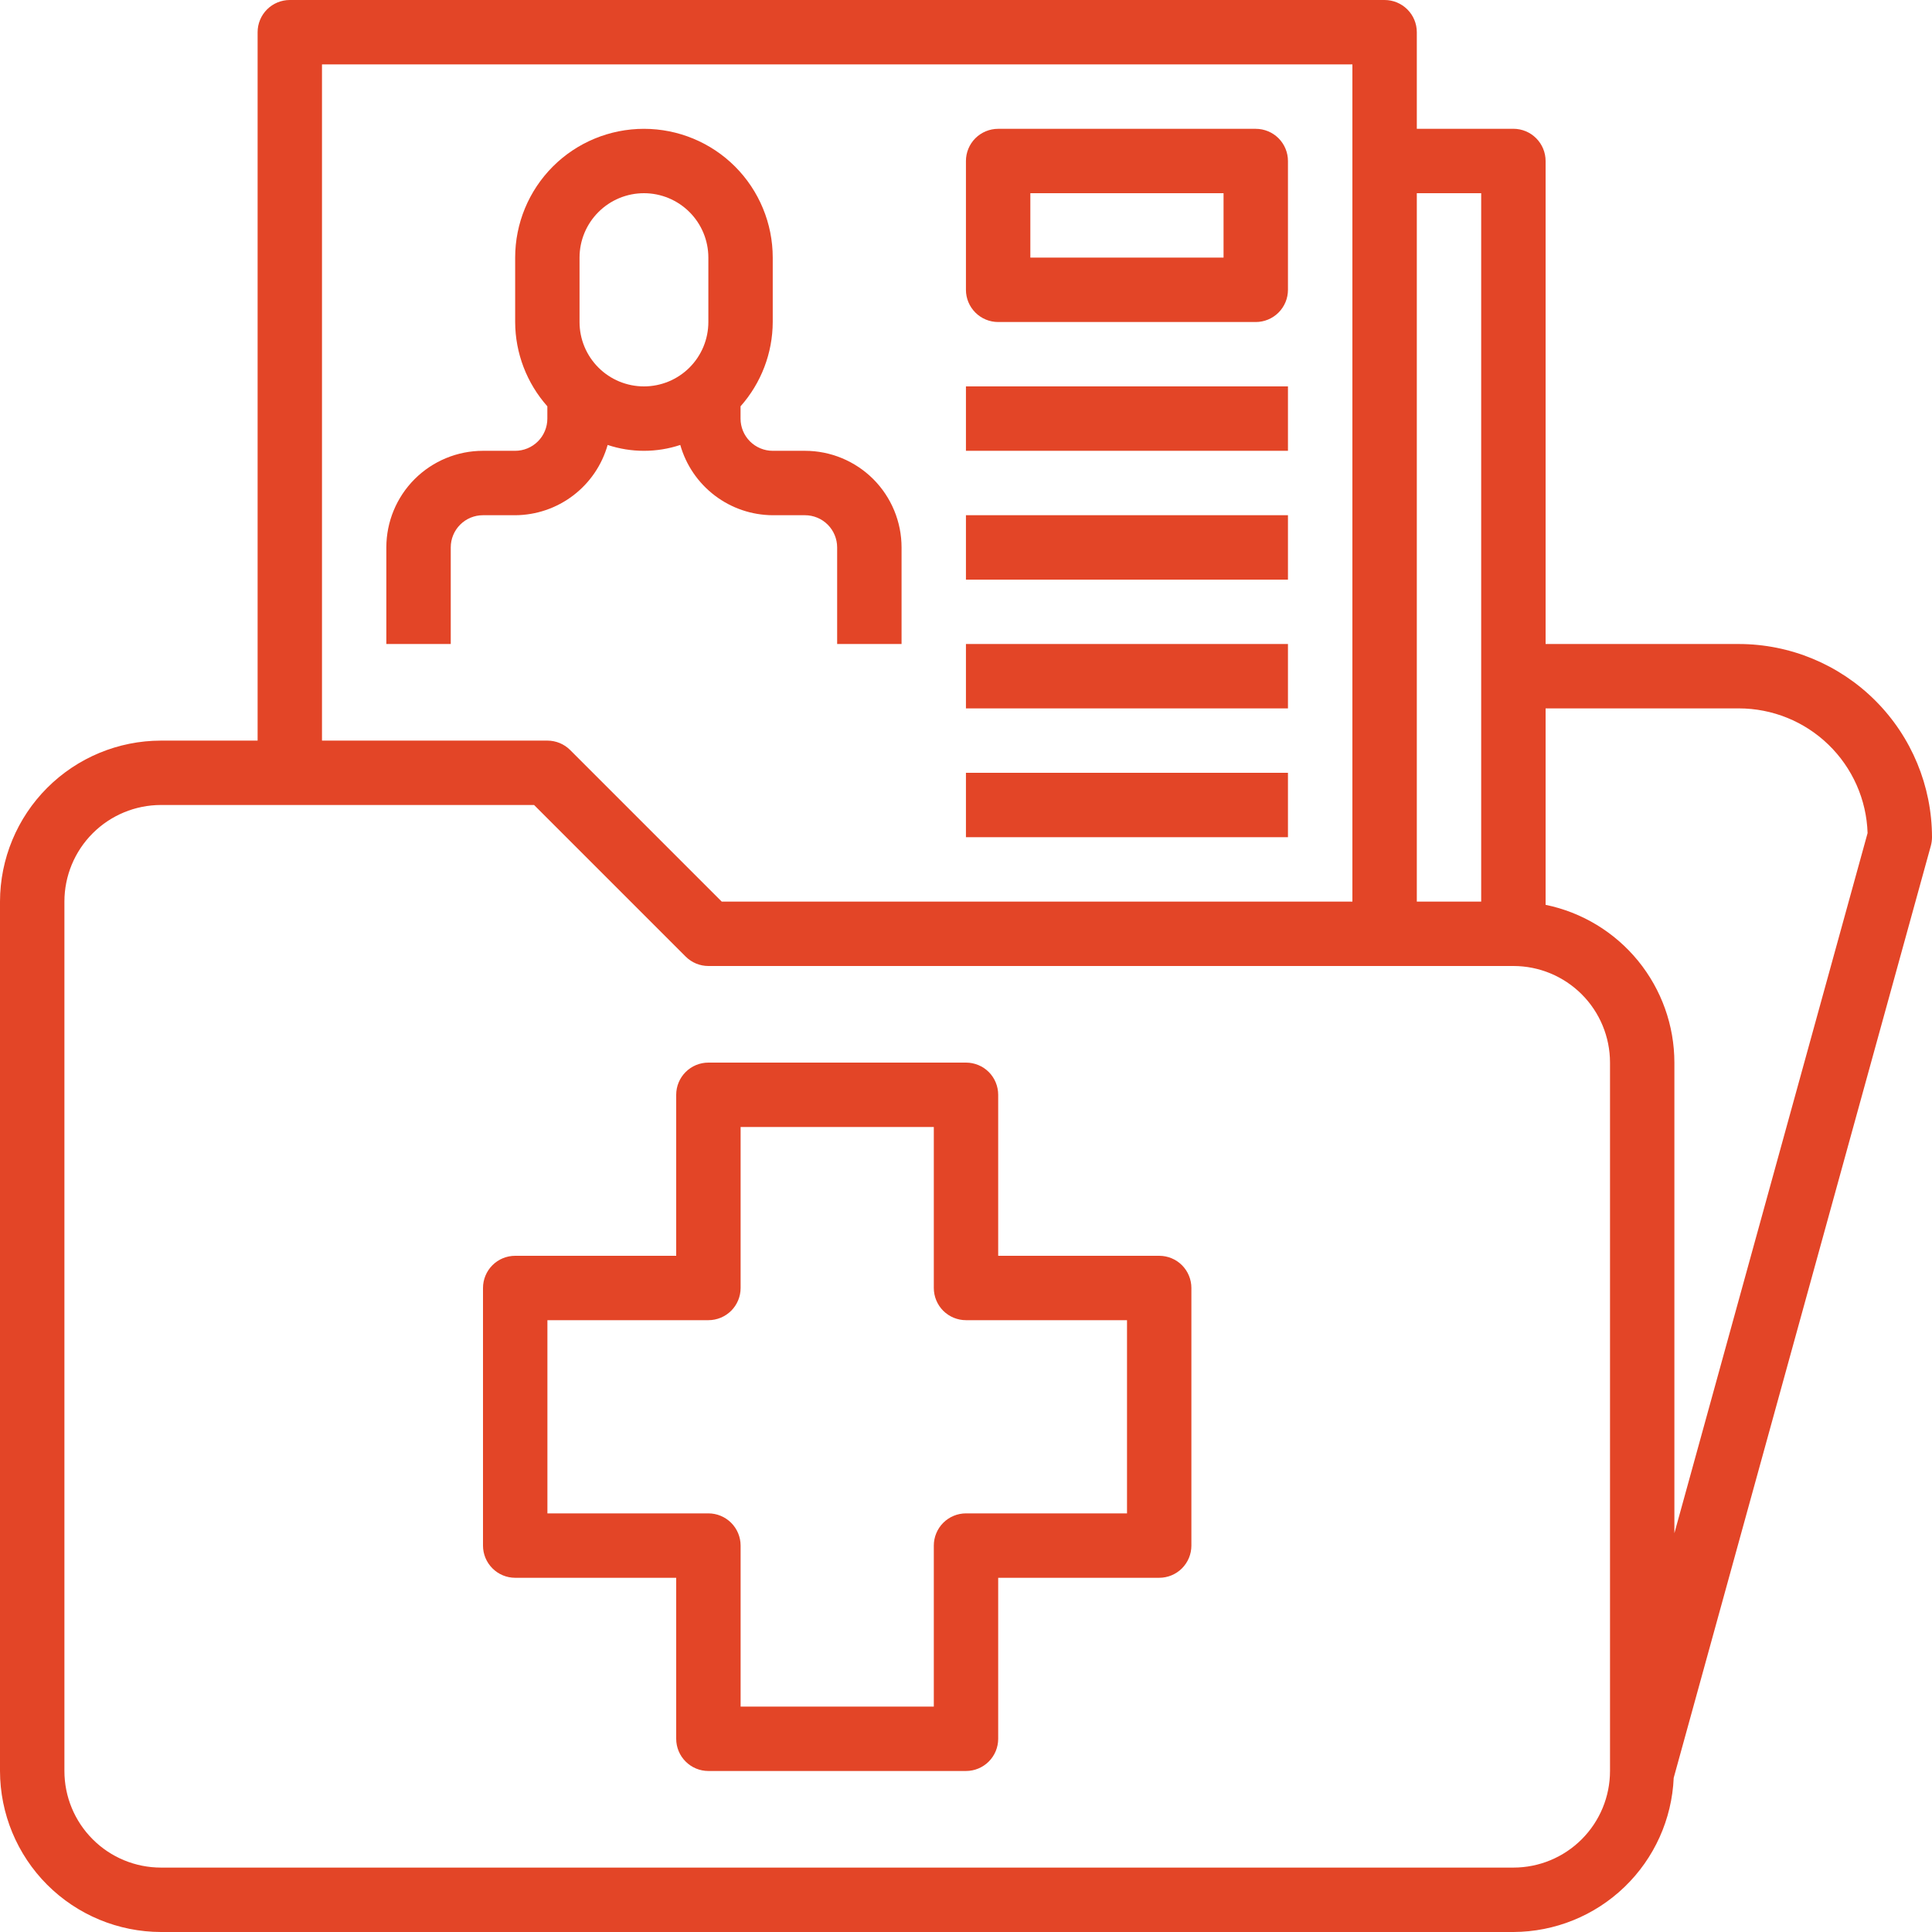
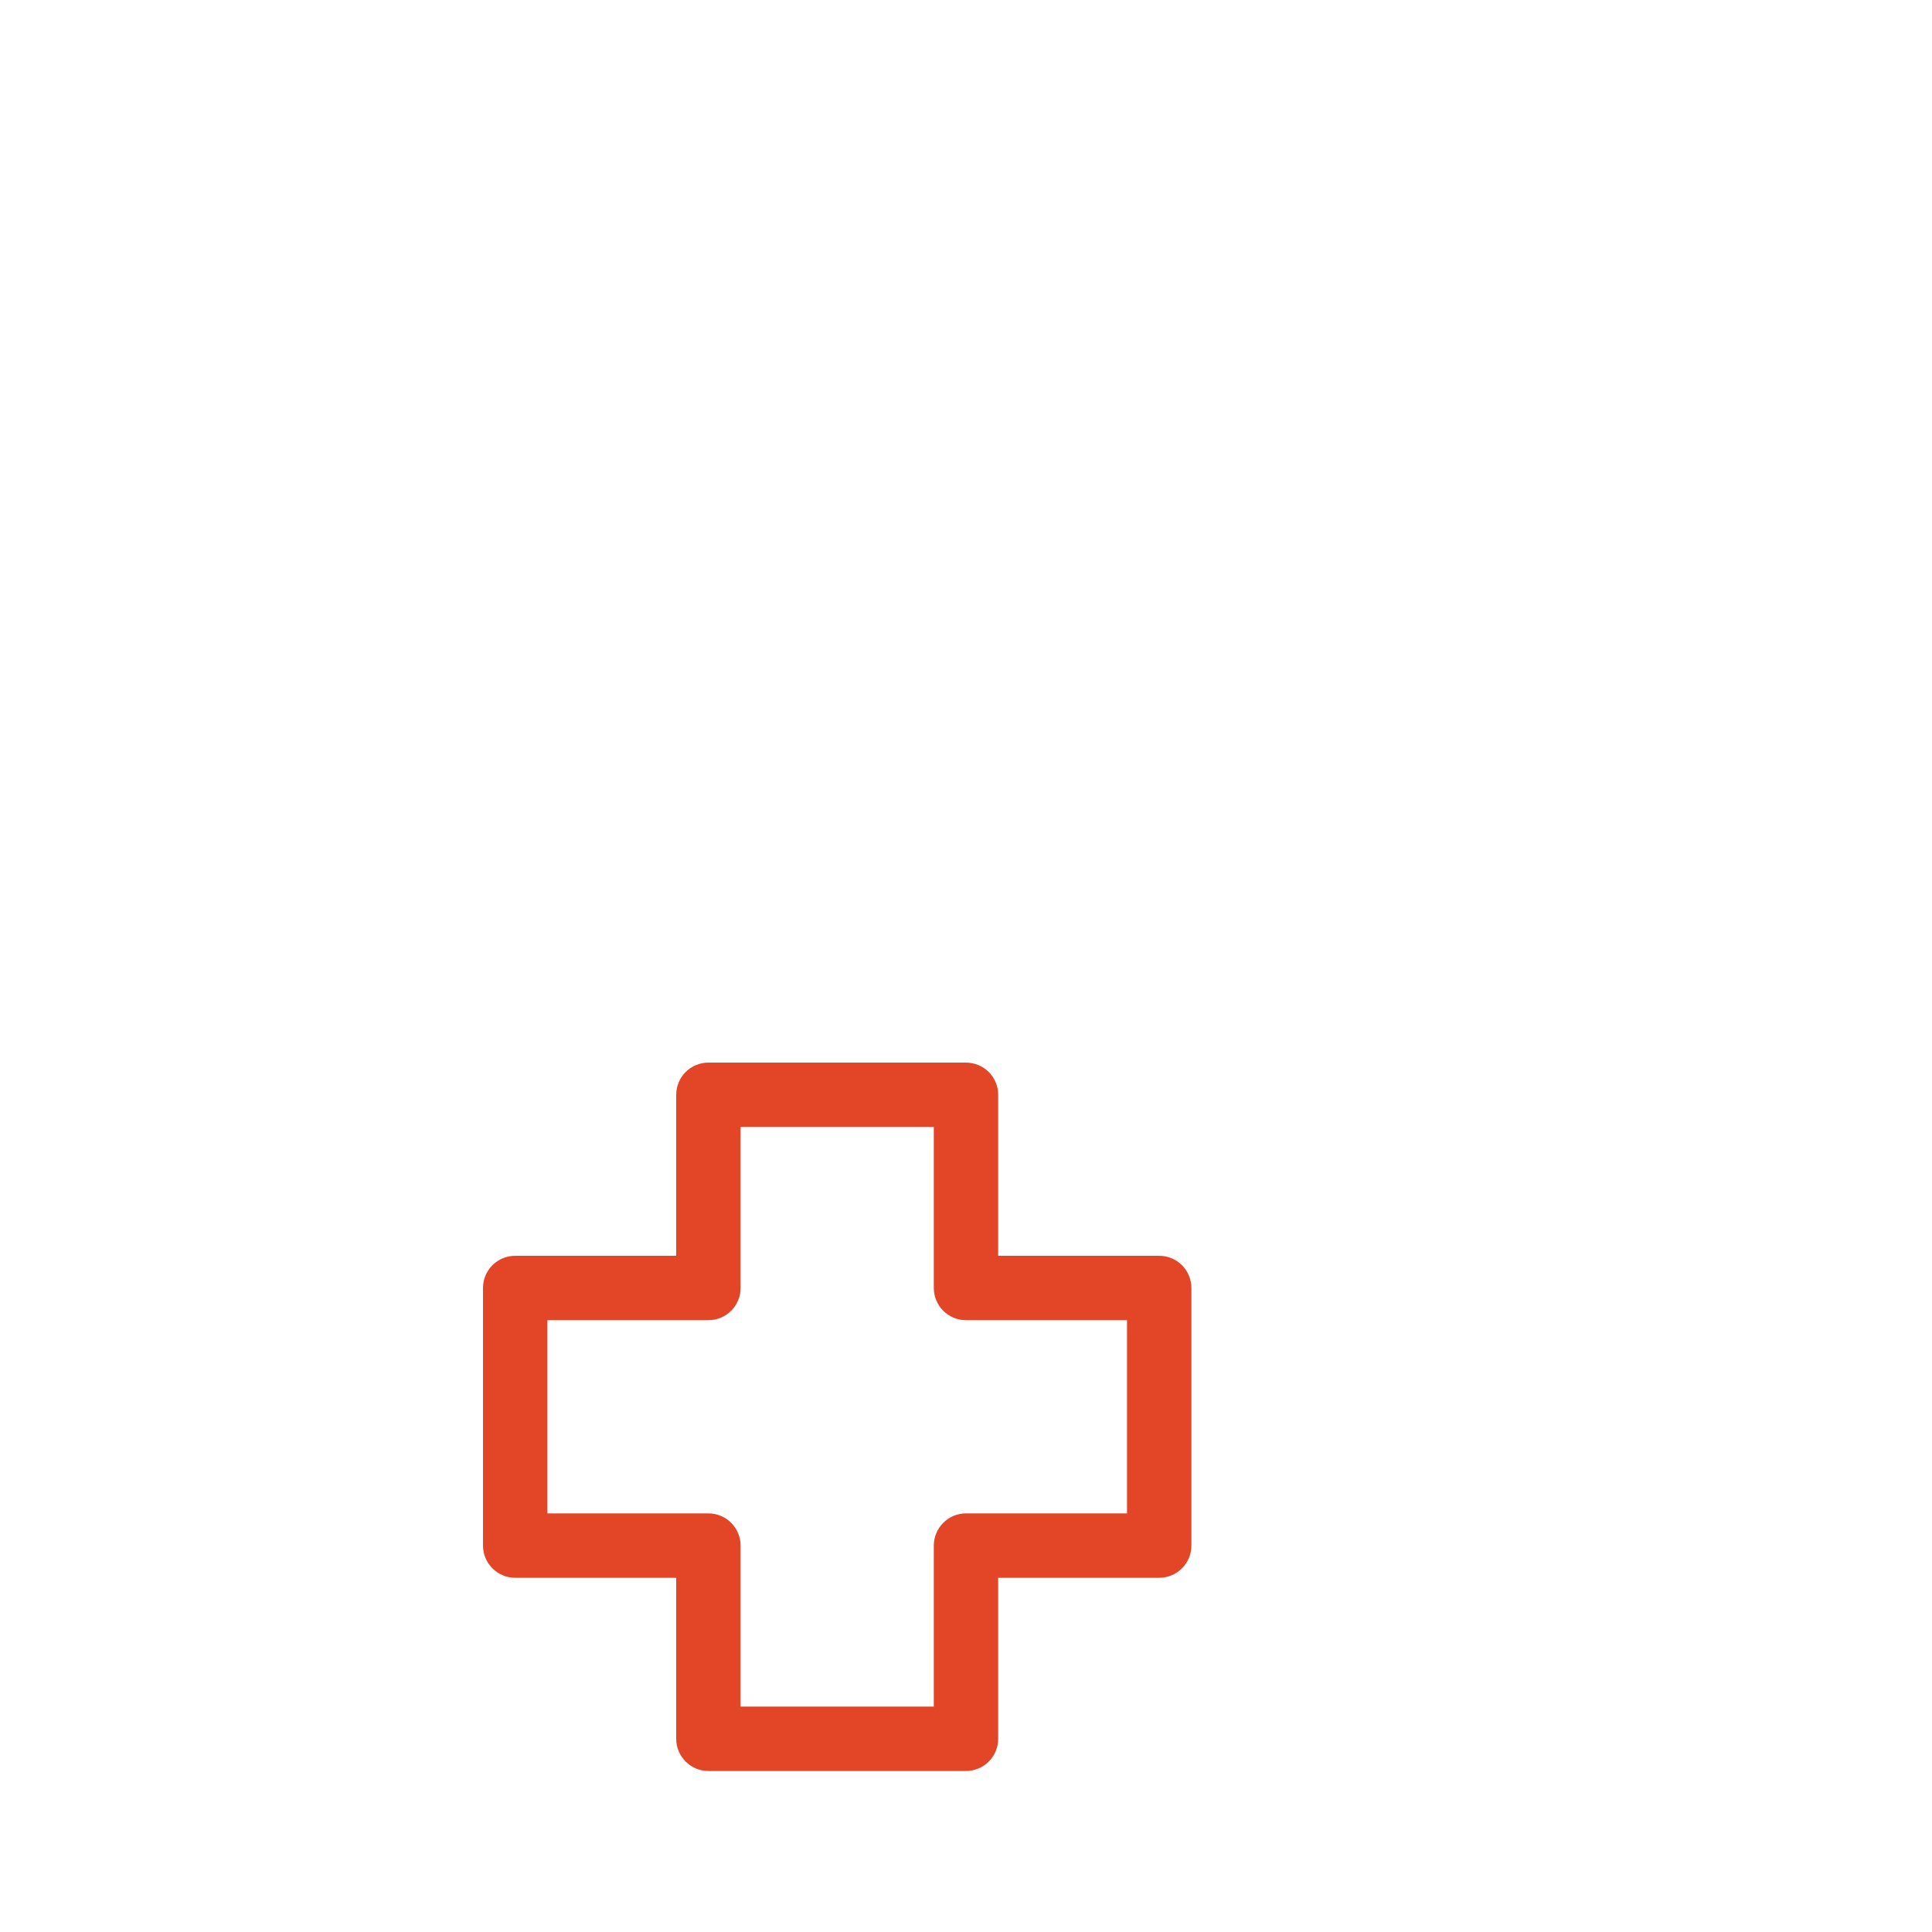
<svg xmlns="http://www.w3.org/2000/svg" width="62" height="62" viewBox="0 0 62 62" fill="none">
-   <path d="M30.998 12.4H41.332V14.467H30.998V12.4ZM30.998 16.534H41.332V18.601H30.998V16.534ZM30.998 20.667H41.332V22.734H30.998V20.667ZM30.998 24.8H41.332V26.867H30.998V24.8ZM19.5 14.279C20.256 14.53 21.074 14.53 21.831 14.279C22.014 14.926 22.403 15.495 22.938 15.902C23.473 16.309 24.126 16.531 24.798 16.534H25.832C26.106 16.534 26.369 16.643 26.562 16.836C26.756 17.03 26.865 17.293 26.865 17.567V20.667H28.932V17.567C28.932 16.745 28.605 15.957 28.024 15.375C27.442 14.794 26.654 14.467 25.832 14.467H24.798C24.524 14.467 24.262 14.358 24.068 14.165C23.874 13.971 23.765 13.708 23.765 13.434V13.039C24.427 12.293 24.795 11.331 24.798 10.334V8.267C24.798 7.171 24.363 6.12 23.588 5.344C22.813 4.569 21.761 4.134 20.665 4.134C19.569 4.134 18.517 4.569 17.742 5.344C16.967 6.12 16.532 7.171 16.532 8.267V10.334C16.535 11.331 16.903 12.293 17.565 13.039V13.434C17.565 13.708 17.456 13.971 17.262 14.165C17.069 14.358 16.806 14.467 16.532 14.467H15.498C14.676 14.467 13.888 14.794 13.306 15.375C12.725 15.957 12.398 16.745 12.398 17.567V20.667H14.465V17.567C14.465 17.293 14.574 17.03 14.768 16.836C14.961 16.643 15.224 16.534 15.498 16.534H16.532C17.204 16.531 17.857 16.309 18.392 15.902C18.928 15.495 19.316 14.926 19.5 14.279ZM18.598 8.267C18.598 7.719 18.816 7.193 19.204 6.806C19.591 6.418 20.117 6.2 20.665 6.2C21.213 6.2 21.739 6.418 22.127 6.806C22.514 7.193 22.732 7.719 22.732 8.267V10.334C22.732 10.882 22.514 11.408 22.127 11.795C21.739 12.183 21.213 12.4 20.665 12.4C20.117 12.4 19.591 12.183 19.204 11.795C18.816 11.408 18.598 10.882 18.598 10.334V8.267ZM32.032 10.334H40.298C40.572 10.334 40.835 10.225 41.029 10.031C41.223 9.837 41.332 9.575 41.332 9.3V5.167C41.332 4.893 41.223 4.63 41.029 4.436C40.835 4.243 40.572 4.134 40.298 4.134H32.032C31.758 4.134 31.495 4.243 31.301 4.436C31.107 4.63 30.998 4.893 30.998 5.167V9.3C30.998 9.575 31.107 9.837 31.301 10.031C31.495 10.225 31.758 10.334 32.032 10.334ZM33.065 6.2H39.265V8.267H33.065V6.2Z" fill="#E34527" />
-   <path d="M62 26.867C61.998 25.223 61.345 23.647 60.182 22.484C59.02 21.322 57.444 20.668 55.8 20.667H49.6V5.167C49.6 4.893 49.491 4.63 49.297 4.436C49.104 4.242 48.841 4.133 48.567 4.133H45.467V1.033C45.467 0.759 45.358 0.496 45.164 0.303C44.97 0.109 44.707 0 44.433 0H9.3C9.026 0 8.763 0.109 8.569 0.303C8.376 0.496 8.267 0.759 8.267 1.033V23.767H5.167C3.797 23.768 2.484 24.313 1.515 25.282C0.547 26.25 0.002 27.564 0 28.933V56.833C0.002 58.203 0.547 59.516 1.515 60.485C2.484 61.453 3.797 61.998 5.167 62H48.567C49.896 61.995 51.172 61.479 52.13 60.557C53.088 59.636 53.654 58.381 53.711 57.053L61.963 27.142C61.987 27.052 62 26.959 62 26.867ZM47.533 6.2V28.933H45.467V6.2H47.533ZM10.333 2.067H43.4V28.933H23.161L18.297 24.069C18.104 23.876 17.841 23.767 17.567 23.767H10.333V2.067ZM51.667 56.833C51.667 57.656 51.34 58.444 50.759 59.025C50.177 59.607 49.389 59.933 48.567 59.933H5.167C4.345 59.933 3.556 59.607 2.975 59.025C2.393 58.444 2.067 57.656 2.067 56.833V28.933C2.067 28.111 2.393 27.323 2.975 26.741C3.556 26.16 4.345 25.833 5.167 25.833H17.139L22.003 30.697C22.197 30.891 22.459 31 22.733 31H48.567C49.389 31 50.177 31.327 50.759 31.908C51.34 32.489 51.667 33.278 51.667 34.1V56.833ZM53.733 49.202V34.1C53.732 32.909 53.32 31.756 52.567 30.833C51.814 29.911 50.766 29.276 49.6 29.037V22.733H55.8C56.874 22.733 57.906 23.15 58.677 23.897C59.448 24.644 59.899 25.661 59.933 26.734L53.733 49.202Z" fill="#E34527" />
  <path d="M37.2 40.3H32.033V35.133C32.033 34.859 31.924 34.596 31.731 34.402C31.537 34.209 31.274 34.1 31 34.1H22.733C22.459 34.1 22.196 34.209 22.003 34.402C21.809 34.596 21.7 34.859 21.7 35.133V40.3H16.533C16.259 40.3 15.996 40.408 15.803 40.602C15.609 40.796 15.5 41.059 15.5 41.333V49.6C15.5 49.874 15.609 50.136 15.803 50.33C15.996 50.524 16.259 50.633 16.533 50.633H21.7V55.8C21.7 56.074 21.809 56.337 22.003 56.53C22.196 56.724 22.459 56.833 22.733 56.833H31C31.274 56.833 31.537 56.724 31.731 56.53C31.924 56.337 32.033 56.074 32.033 55.8V50.633H37.2C37.474 50.633 37.737 50.524 37.931 50.33C38.124 50.136 38.233 49.874 38.233 49.6V41.333C38.233 41.059 38.124 40.796 37.931 40.602C37.737 40.408 37.474 40.3 37.2 40.3ZM36.167 48.566H31C30.726 48.566 30.463 48.675 30.269 48.869C30.076 49.063 29.967 49.326 29.967 49.6V54.766H23.767V49.6C23.767 49.326 23.658 49.063 23.464 48.869C23.27 48.675 23.007 48.566 22.733 48.566H17.567V42.366H22.733C23.007 42.366 23.27 42.257 23.464 42.064C23.658 41.87 23.767 41.607 23.767 41.333V36.166H29.967V41.333C29.967 41.607 30.076 41.87 30.269 42.064C30.463 42.257 30.726 42.366 31 42.366H36.167V48.566Z" fill="#E34527" />
</svg>